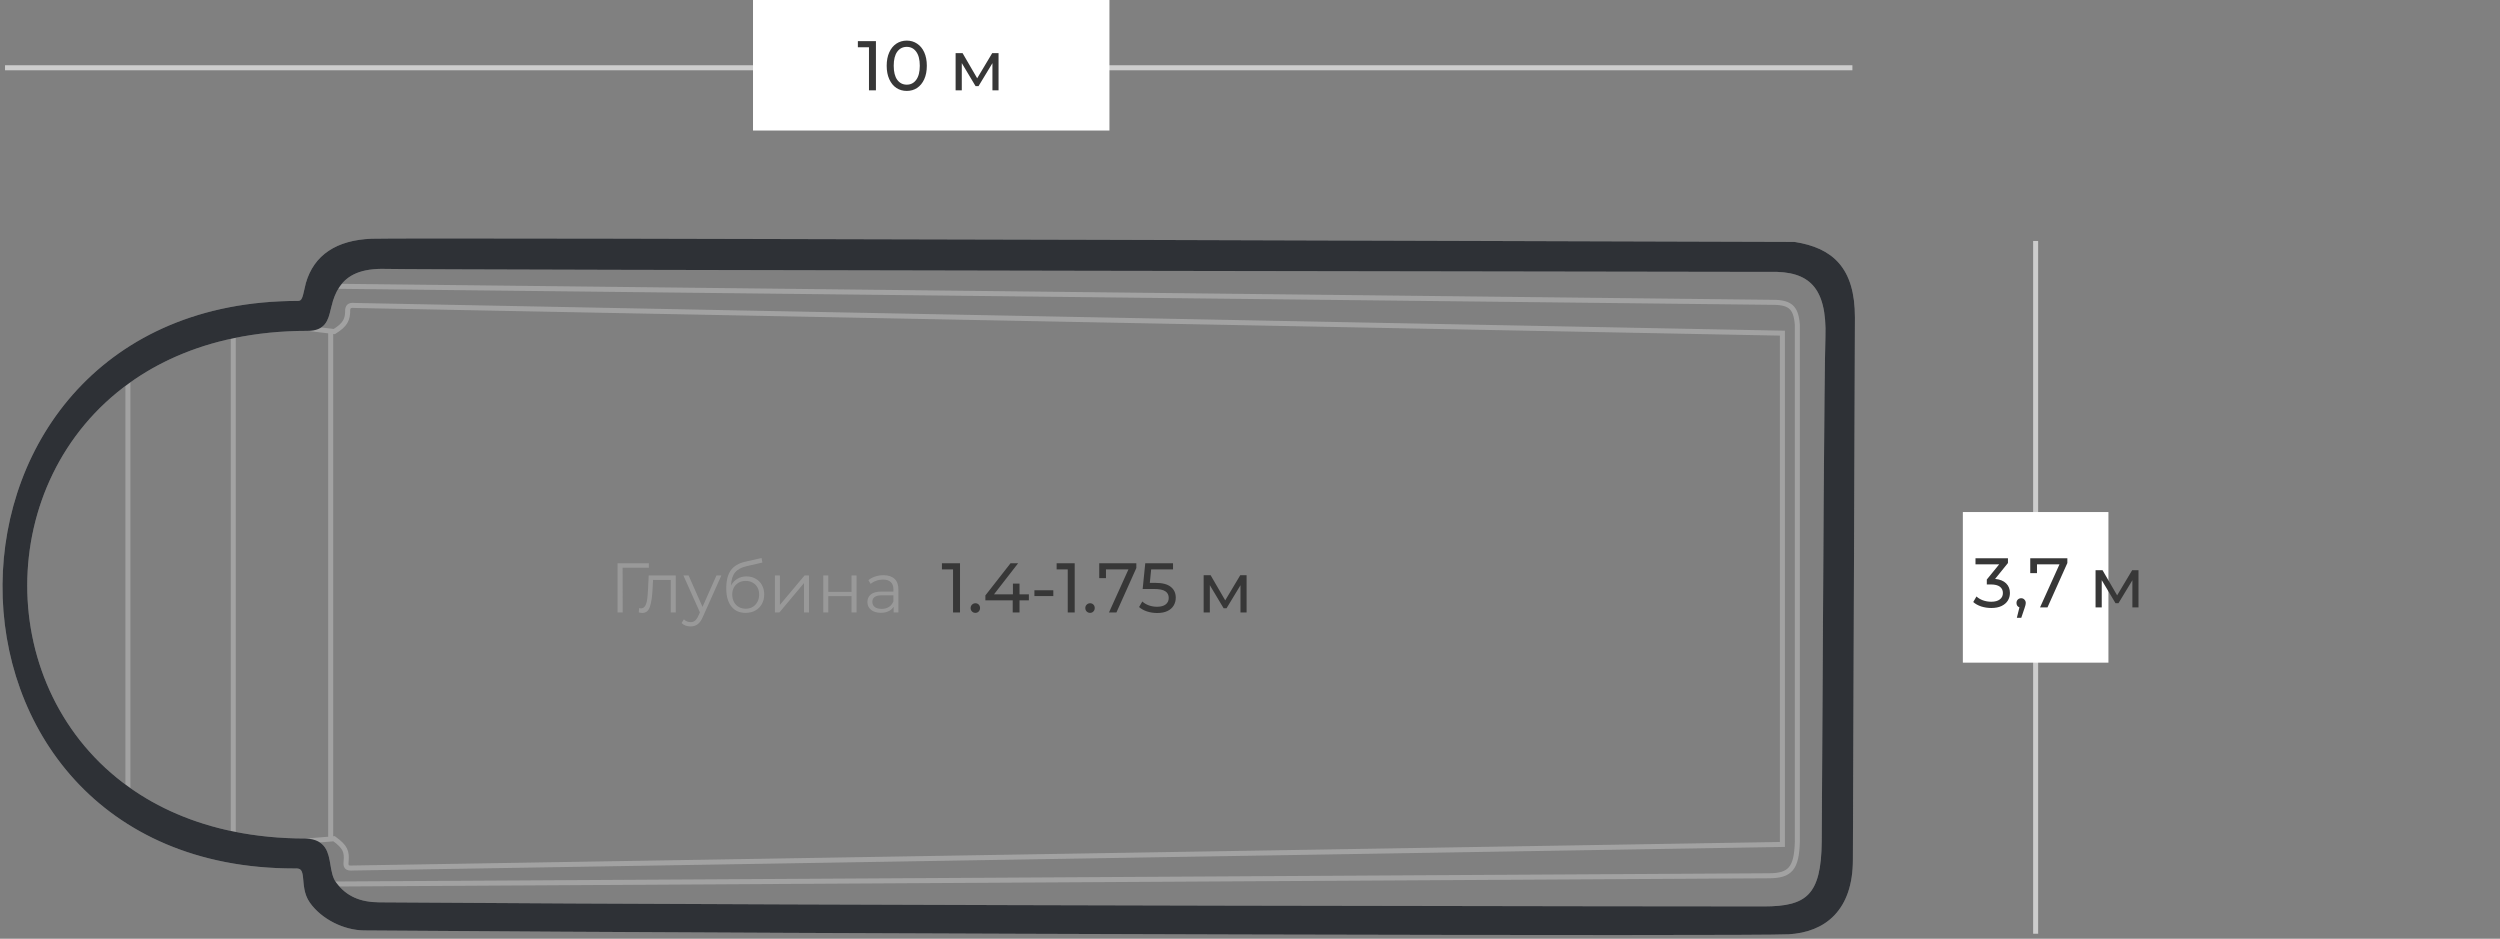
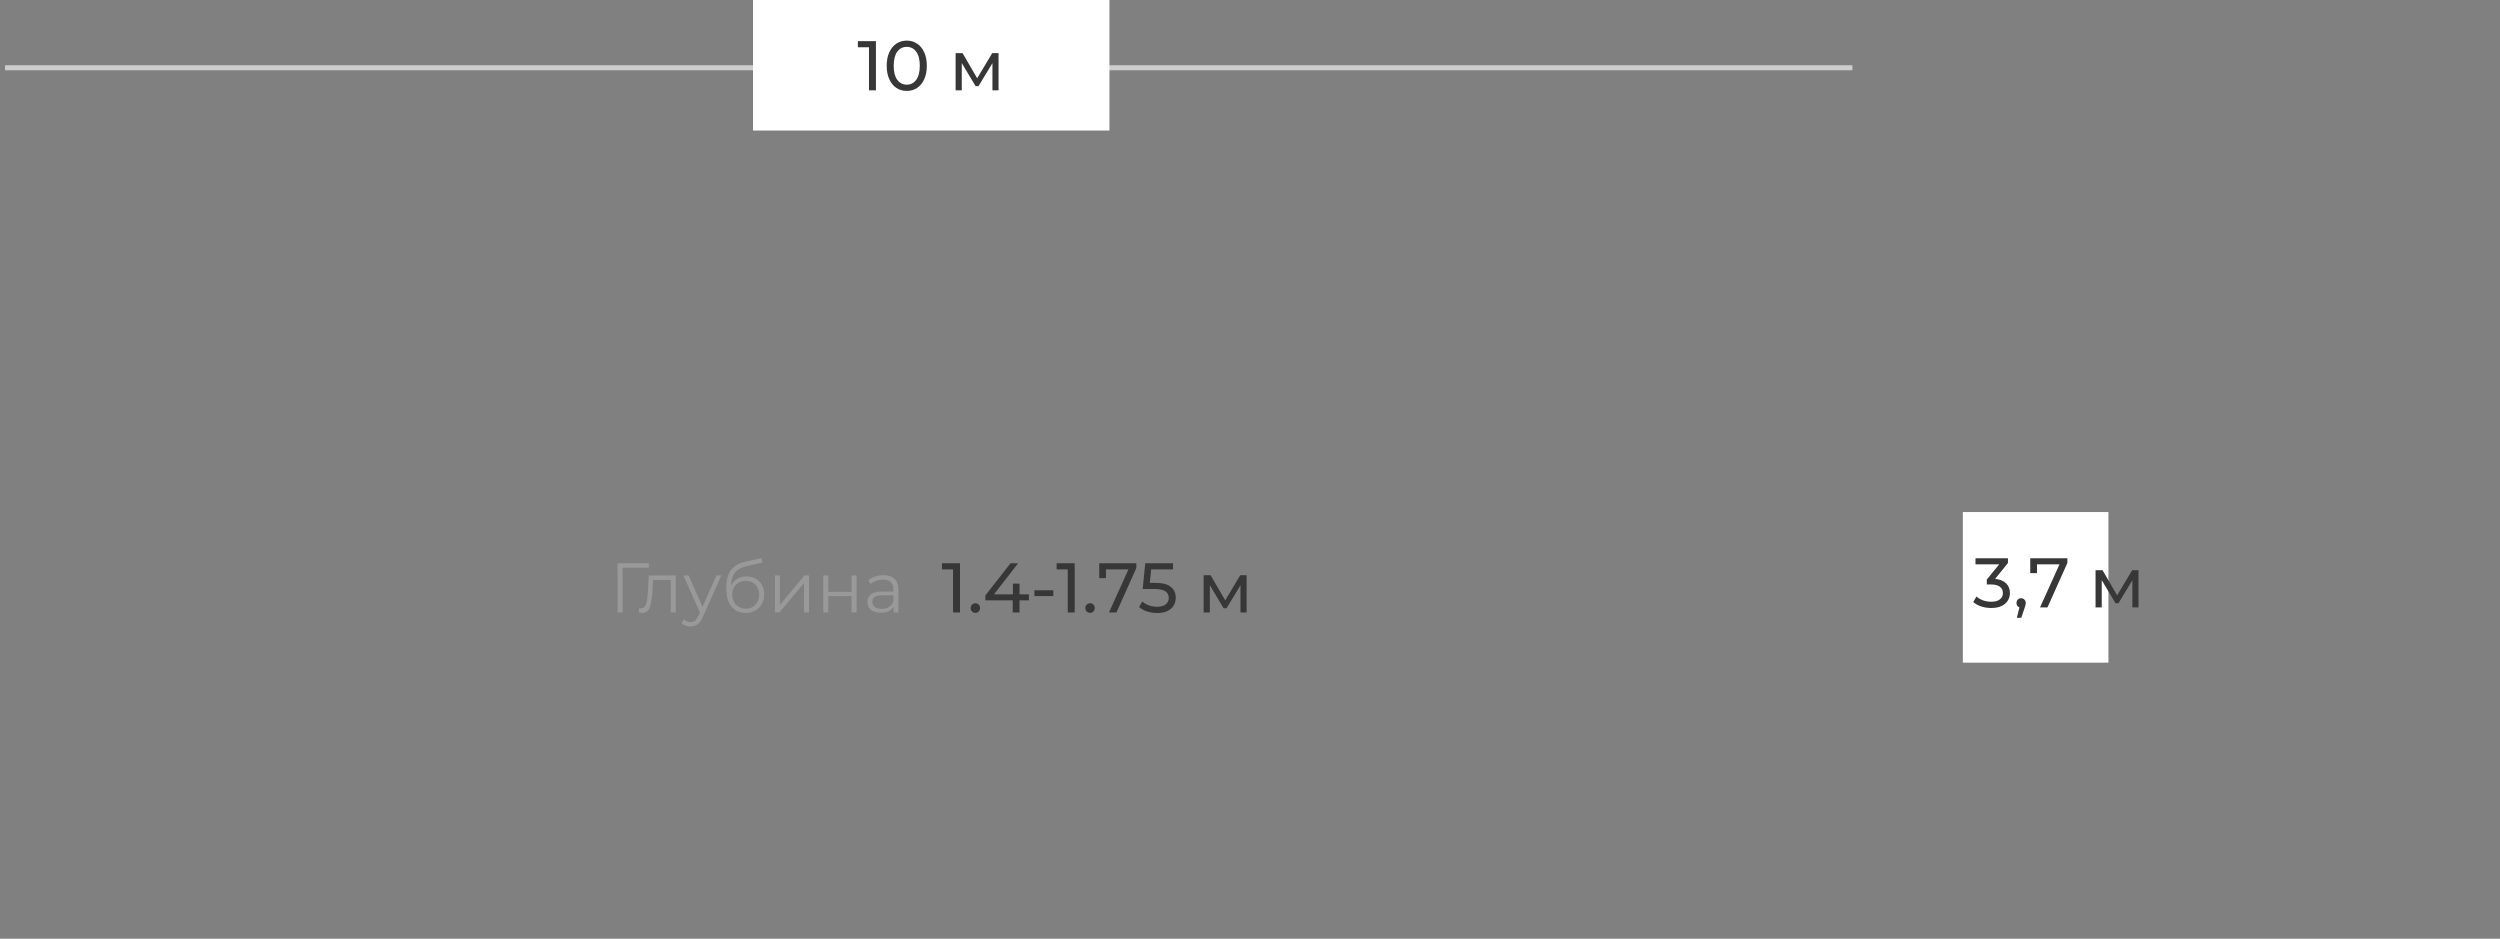
<svg xmlns="http://www.w3.org/2000/svg" width="498" height="187" viewBox="0 0 498 187" fill="none">
  <rect x="0" y="0" width="498" height="187" fill="#808080" stroke="none" />
-   <path d="M61.272 65.408C55.962 65.408 51.027 65.922 46.467 66.876M61.272 65.408L65.876 65.96M61.272 65.408C64.444 65.408 64.888 63.581 65.357 61.655C65.422 61.388 65.487 61.119 65.56 60.853C65.912 59.367 66.415 58.091 67.104 57.027M66.553 176.094C68.739 179.059 71.745 180.218 75.509 180.245C168.846 180.923 342.64 181.059 351.396 181.059C360.153 181.059 363.297 178.559 363.388 167.625C363.412 164.786 363.45 157.333 363.501 147.675L363.501 147.667C363.644 120.119 363.881 74.642 364.125 67.139C364.456 57.005 360.654 53.426 352.59 53.662C352.59 53.662 83.736 53.278 76.908 53.069C71.969 52.918 68.903 54.247 67.104 57.027M66.553 176.094L352.344 174.455C356.604 174.446 357.894 173.014 358.032 167.625V64.725C357.763 61.088 356.525 60.148 352.59 60.216L67.104 57.027M66.553 176.094C65.778 175.043 65.553 173.694 65.333 172.38C64.933 169.988 64.552 167.707 60.911 167.531M60.911 167.531C55.737 167.531 50.923 167.044 46.467 166.136M60.911 167.531L65.876 167.138M25.478 157.253C-1.953 137.747 -1.899 95.556 25.478 75.892M25.478 157.253V75.892M25.478 157.253C31.255 161.361 38.251 164.463 46.467 166.136M25.478 75.892C31.257 71.741 38.254 68.594 46.467 66.876M46.467 66.876V166.136M65.876 167.138L66.553 167.075C68.821 168.718 69.111 169.654 68.946 171.585C68.865 172.561 68.928 173.03 70.39 172.906L355.052 168.214V66.365L70.886 60.853C69.743 60.743 69.402 60.92 69.262 61.628C69.286 63.654 68.824 64.655 66.598 66.046L65.876 65.96M65.876 167.138C65.876 127.625 65.876 105.472 65.876 65.96M59.376 60.443C60.84 60.384 60.787 58.877 61.408 56.526C62.949 51.163 67.23 48.336 74.001 48.054C80.772 47.771 357.445 48.692 357.445 48.692C364.785 49.851 369 53.626 369 63.222C369 72.818 368.594 161.453 368.594 171.266C368.594 181.079 363.267 185.214 356.271 185.614C349.275 186.013 168.926 185.568 72.556 184.839C68.67 184.81 64.387 182.699 62.13 179.51C59.873 176.322 62.175 172.222 58.609 172.496C-18.712 172.496 -17.945 60.443 59.376 60.443Z" stroke="#A2A2A2" />
  <path d="M129.247 113.096H124.025L124.039 122H123.017V112.2H129.247V113.096ZM134.61 114.636V122H133.616V115.518H130.088L129.99 117.338C129.915 118.869 129.738 120.045 129.458 120.866C129.178 121.687 128.678 122.098 127.96 122.098C127.764 122.098 127.526 122.061 127.246 121.986L127.316 121.132C127.484 121.169 127.6 121.188 127.666 121.188C128.048 121.188 128.338 121.011 128.534 120.656C128.73 120.301 128.86 119.863 128.926 119.34C128.991 118.817 129.047 118.127 129.094 117.268L129.22 114.636H134.61ZM143.693 114.636L140.011 122.882C139.713 123.573 139.367 124.063 138.975 124.352C138.583 124.641 138.112 124.786 137.561 124.786C137.207 124.786 136.875 124.73 136.567 124.618C136.259 124.506 135.993 124.338 135.769 124.114L136.231 123.372C136.605 123.745 137.053 123.932 137.575 123.932C137.911 123.932 138.196 123.839 138.429 123.652C138.672 123.465 138.896 123.148 139.101 122.7L139.423 121.986L136.133 114.636H137.169L139.941 120.894L142.713 114.636H143.693ZM148.703 114.818C149.384 114.818 149.991 114.972 150.523 115.28C151.064 115.579 151.484 116.003 151.783 116.554C152.081 117.095 152.231 117.716 152.231 118.416C152.231 119.135 152.072 119.774 151.755 120.334C151.447 120.885 151.013 121.314 150.453 121.622C149.893 121.93 149.249 122.084 148.521 122.084C147.298 122.084 146.351 121.655 145.679 120.796C145.007 119.937 144.671 118.752 144.671 117.24C144.671 115.663 144.969 114.454 145.567 113.614C146.173 112.774 147.116 112.205 148.395 111.906L151.699 111.15L151.867 112.06L148.759 112.774C147.704 113.007 146.929 113.423 146.435 114.02C145.94 114.608 145.669 115.481 145.623 116.638C145.921 116.069 146.337 115.625 146.869 115.308C147.401 114.981 148.012 114.818 148.703 114.818ZM148.549 121.258C149.062 121.258 149.519 121.141 149.921 120.908C150.331 120.665 150.649 120.329 150.873 119.9C151.106 119.471 151.223 118.985 151.223 118.444C151.223 117.903 151.111 117.427 150.887 117.016C150.663 116.605 150.345 116.288 149.935 116.064C149.533 115.831 149.071 115.714 148.549 115.714C148.026 115.714 147.559 115.831 147.149 116.064C146.747 116.288 146.43 116.605 146.197 117.016C145.973 117.427 145.861 117.903 145.861 118.444C145.861 118.985 145.973 119.471 146.197 119.9C146.43 120.329 146.752 120.665 147.163 120.908C147.573 121.141 148.035 121.258 148.549 121.258ZM154.361 114.636H155.355V120.488L160.269 114.636H161.151V122H160.157V116.148L155.257 122H154.361V114.636ZM164 114.636H164.994V117.898H169.628V114.636H170.622V122H169.628V118.752H164.994V122H164V114.636ZM175.981 114.58C176.943 114.58 177.68 114.823 178.193 115.308C178.707 115.784 178.963 116.493 178.963 117.436V122H178.011V120.852C177.787 121.235 177.456 121.533 177.017 121.748C176.588 121.963 176.075 122.07 175.477 122.07C174.656 122.07 174.003 121.874 173.517 121.482C173.032 121.09 172.789 120.572 172.789 119.928C172.789 119.303 173.013 118.799 173.461 118.416C173.919 118.033 174.642 117.842 175.631 117.842H177.969V117.394C177.969 116.759 177.792 116.279 177.437 115.952C177.083 115.616 176.565 115.448 175.883 115.448C175.417 115.448 174.969 115.527 174.539 115.686C174.11 115.835 173.741 116.045 173.433 116.316L172.985 115.574C173.359 115.257 173.807 115.014 174.329 114.846C174.852 114.669 175.403 114.58 175.981 114.58ZM175.631 121.286C176.191 121.286 176.672 121.16 177.073 120.908C177.475 120.647 177.773 120.273 177.969 119.788V118.584H175.659C174.399 118.584 173.769 119.023 173.769 119.9C173.769 120.329 173.933 120.67 174.259 120.922C174.586 121.165 175.043 121.286 175.631 121.286Z" fill="#999999" />
  <path d="M191.233 112.2V122H189.847V113.418H187.635V112.2H191.233ZM194.301 122.084C194.04 122.084 193.816 121.995 193.629 121.818C193.442 121.631 193.349 121.398 193.349 121.118C193.349 120.847 193.442 120.623 193.629 120.446C193.816 120.259 194.04 120.166 194.301 120.166C194.562 120.166 194.782 120.255 194.959 120.432C195.136 120.609 195.225 120.838 195.225 121.118C195.225 121.398 195.132 121.631 194.945 121.818C194.768 121.995 194.553 122.084 194.301 122.084ZM204.952 119.592H203.09V122H201.732V119.592H196.286V118.612L201.298 112.2H202.81L198.008 118.388H201.774V116.26H203.09V118.388H204.952V119.592ZM206.054 117.576H209.82V118.738H206.054V117.576ZM214.079 112.2V122H212.693V113.418H210.481V112.2H214.079ZM217.147 122.084C216.885 122.084 216.661 121.995 216.475 121.818C216.288 121.631 216.195 121.398 216.195 121.118C216.195 120.847 216.288 120.623 216.475 120.446C216.661 120.259 216.885 120.166 217.147 120.166C217.408 120.166 217.627 120.255 217.805 120.432C217.982 120.609 218.071 120.838 218.071 121.118C218.071 121.398 217.977 121.631 217.791 121.818C217.613 121.995 217.399 122.084 217.147 122.084ZM226.357 112.2V113.152L222.395 122H220.911L224.789 113.418H220.309V115.168H218.965V112.2H226.357ZM230.138 116.106C231.538 116.106 232.565 116.372 233.218 116.904C233.881 117.427 234.212 118.145 234.212 119.06C234.212 119.639 234.072 120.161 233.792 120.628C233.521 121.085 233.106 121.449 232.546 121.72C231.995 121.981 231.314 122.112 230.502 122.112C229.811 122.112 229.144 122.009 228.5 121.804C227.856 121.589 227.324 121.295 226.904 120.922L227.548 119.816C227.884 120.133 228.313 120.39 228.836 120.586C229.359 120.773 229.909 120.866 230.488 120.866C231.225 120.866 231.795 120.712 232.196 120.404C232.607 120.087 232.812 119.657 232.812 119.116C232.812 118.528 232.588 118.085 232.14 117.786C231.692 117.478 230.927 117.324 229.844 117.324H227.618L228.136 112.2H233.666V113.418H229.312L229.046 116.106H230.138ZM248.321 114.58V122H247.103V116.582L244.331 121.16H243.743L240.999 116.568V122H239.767V114.58H241.153L244.065 119.592L247.061 114.58H248.321Z" fill="#373737" />
-   <path fill-rule="evenodd" clip-rule="evenodd" d="M59.376 60.443C60.84 60.384 60.787 58.877 61.408 56.526C62.949 51.163 67.23 48.336 74.001 48.054C80.772 47.771 357.445 48.692 357.445 48.692C364.785 49.851 369 53.626 369 63.222C369 72.818 368.594 161.453 368.594 171.266C368.594 181.079 363.267 185.214 356.271 185.614C349.275 186.013 168.926 185.568 72.556 184.839C68.67 184.81 64.387 182.699 62.13 179.51C59.873 176.322 62.175 172.222 58.609 172.496C-18.712 172.496 -17.945 60.443 59.376 60.443ZM76.908 53.069C83.736 53.278 352.59 53.662 352.59 53.662C360.654 53.426 364.456 57.005 364.125 67.139C363.881 74.642 363.644 120.119 363.501 147.667L363.501 147.675C363.45 157.333 363.412 164.786 363.388 167.625C363.297 178.559 360.153 181.059 351.396 181.059C342.64 181.059 168.846 180.923 75.509 180.245C71.745 180.218 68.739 179.059 66.553 176.094C65.778 175.043 65.553 173.694 65.333 172.38C64.933 169.988 64.552 167.707 60.911 167.531C55.737 167.531 50.923 167.044 46.467 166.136C38.251 164.463 31.255 161.361 25.478 157.253C-1.953 137.747 -1.899 95.556 25.478 75.892C31.257 71.741 38.254 68.594 46.467 66.876C51.027 65.922 55.962 65.408 61.272 65.408C64.444 65.408 64.888 63.581 65.357 61.655C65.422 61.388 65.487 61.119 65.561 60.853C65.912 59.367 66.415 58.091 67.104 57.027C68.903 54.247 71.969 52.918 76.908 53.069Z" fill="#2E3136" stroke="#2E3136" />
-   <line x1="405.5" y1="48" x2="405.5" y2="186" stroke="#CDCDCD" />
  <rect x="391" y="102" width="29" height="30" fill="white" />
  <path d="M397.424 115.316C398.385 115.409 399.118 115.708 399.622 116.212C400.126 116.707 400.378 117.341 400.378 118.116C400.378 118.676 400.238 119.185 399.958 119.642C399.678 120.09 399.258 120.449 398.698 120.72C398.147 120.981 397.471 121.112 396.668 121.112C395.968 121.112 395.296 121.009 394.652 120.804C394.008 120.589 393.481 120.295 393.07 119.922L393.714 118.816C394.05 119.133 394.479 119.39 395.002 119.586C395.525 119.773 396.08 119.866 396.668 119.866C397.396 119.866 397.961 119.712 398.362 119.404C398.773 119.096 398.978 118.671 398.978 118.13C398.978 117.589 398.777 117.169 398.376 116.87C397.975 116.571 397.368 116.422 396.556 116.422H395.772V115.442L398.236 112.418H393.518V111.2H399.986V112.152L397.424 115.316ZM402.622 119.166C402.883 119.166 403.098 119.259 403.266 119.446C403.443 119.623 403.532 119.847 403.532 120.118C403.532 120.258 403.513 120.393 403.476 120.524C403.448 120.655 403.387 120.855 403.294 121.126L402.636 123.072H401.754L402.272 120.986C402.094 120.921 401.95 120.813 401.838 120.664C401.735 120.505 401.684 120.323 401.684 120.118C401.684 119.838 401.772 119.609 401.95 119.432C402.127 119.255 402.351 119.166 402.622 119.166ZM411.818 111.2V112.152L407.856 121H406.372L410.25 112.418H405.77V114.168H404.426V111.2H411.818ZM425.989 113.58V121H424.771V115.582L421.999 120.16H421.411L418.667 115.568V121H417.435V113.58H418.821L421.733 118.592L424.729 113.58H425.989Z" fill="#373737" />
  <line x1="369" y1="13.5" x2="1" y2="13.5" stroke="#CDCDCD" />
  <rect x="150" width="71" height="26" fill="white" />
  <path d="M174.485 8.2V18H173.099V9.418H170.887V8.2H174.485ZM180.633 18.112C179.858 18.112 179.168 17.916 178.561 17.524C177.964 17.123 177.492 16.544 177.147 15.788C176.802 15.032 176.629 14.136 176.629 13.1C176.629 12.064 176.802 11.168 177.147 10.412C177.492 9.656 177.964 9.082 178.561 8.69C179.168 8.289 179.858 8.088 180.633 8.088C181.398 8.088 182.08 8.289 182.677 8.69C183.284 9.082 183.76 9.656 184.105 10.412C184.45 11.168 184.623 12.064 184.623 13.1C184.623 14.136 184.45 15.032 184.105 15.788C183.76 16.544 183.284 17.123 182.677 17.524C182.08 17.916 181.398 18.112 180.633 18.112ZM180.633 16.866C181.417 16.866 182.042 16.544 182.509 15.9C182.985 15.256 183.223 14.323 183.223 13.1C183.223 11.877 182.985 10.944 182.509 10.3C182.042 9.656 181.417 9.334 180.633 9.334C179.84 9.334 179.205 9.656 178.729 10.3C178.262 10.944 178.029 11.877 178.029 13.1C178.029 14.323 178.262 15.256 178.729 15.9C179.205 16.544 179.84 16.866 180.633 16.866ZM198.911 10.58V18H197.693V12.582L194.921 17.16H194.333L191.589 12.568V18H190.357V10.58H191.743L194.655 15.592L197.651 10.58H198.911Z" fill="#373737" />
</svg>